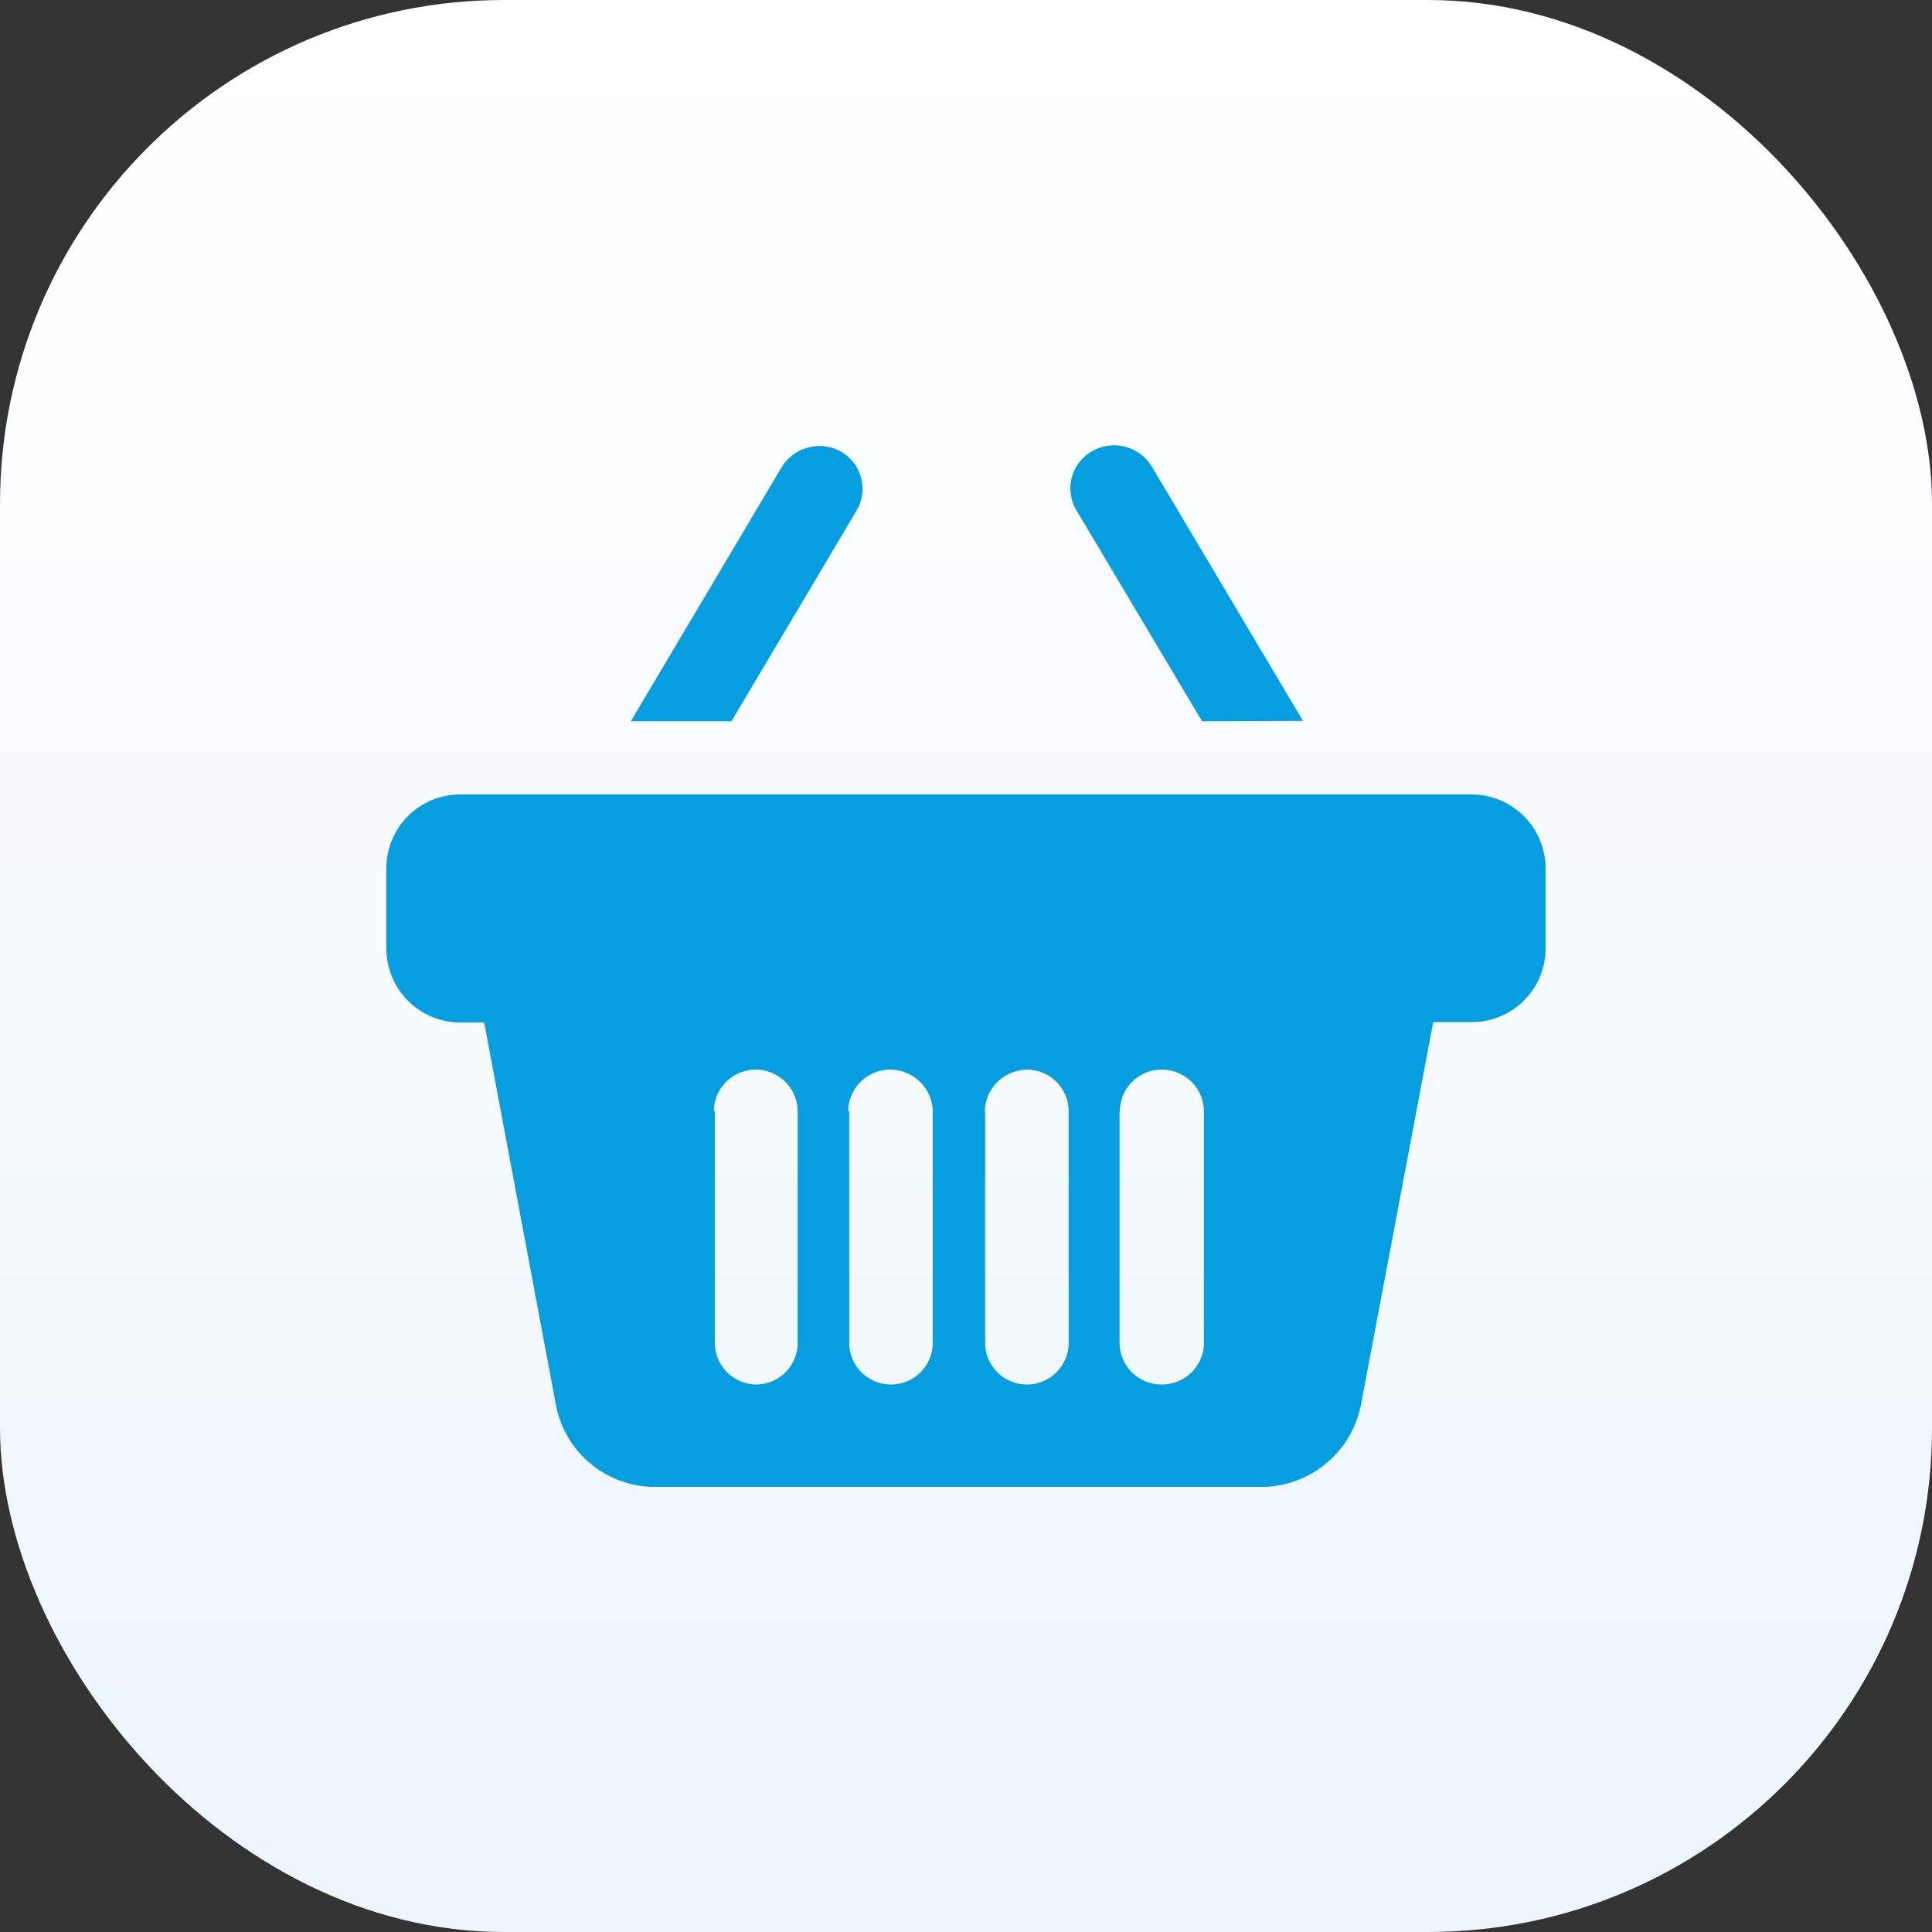
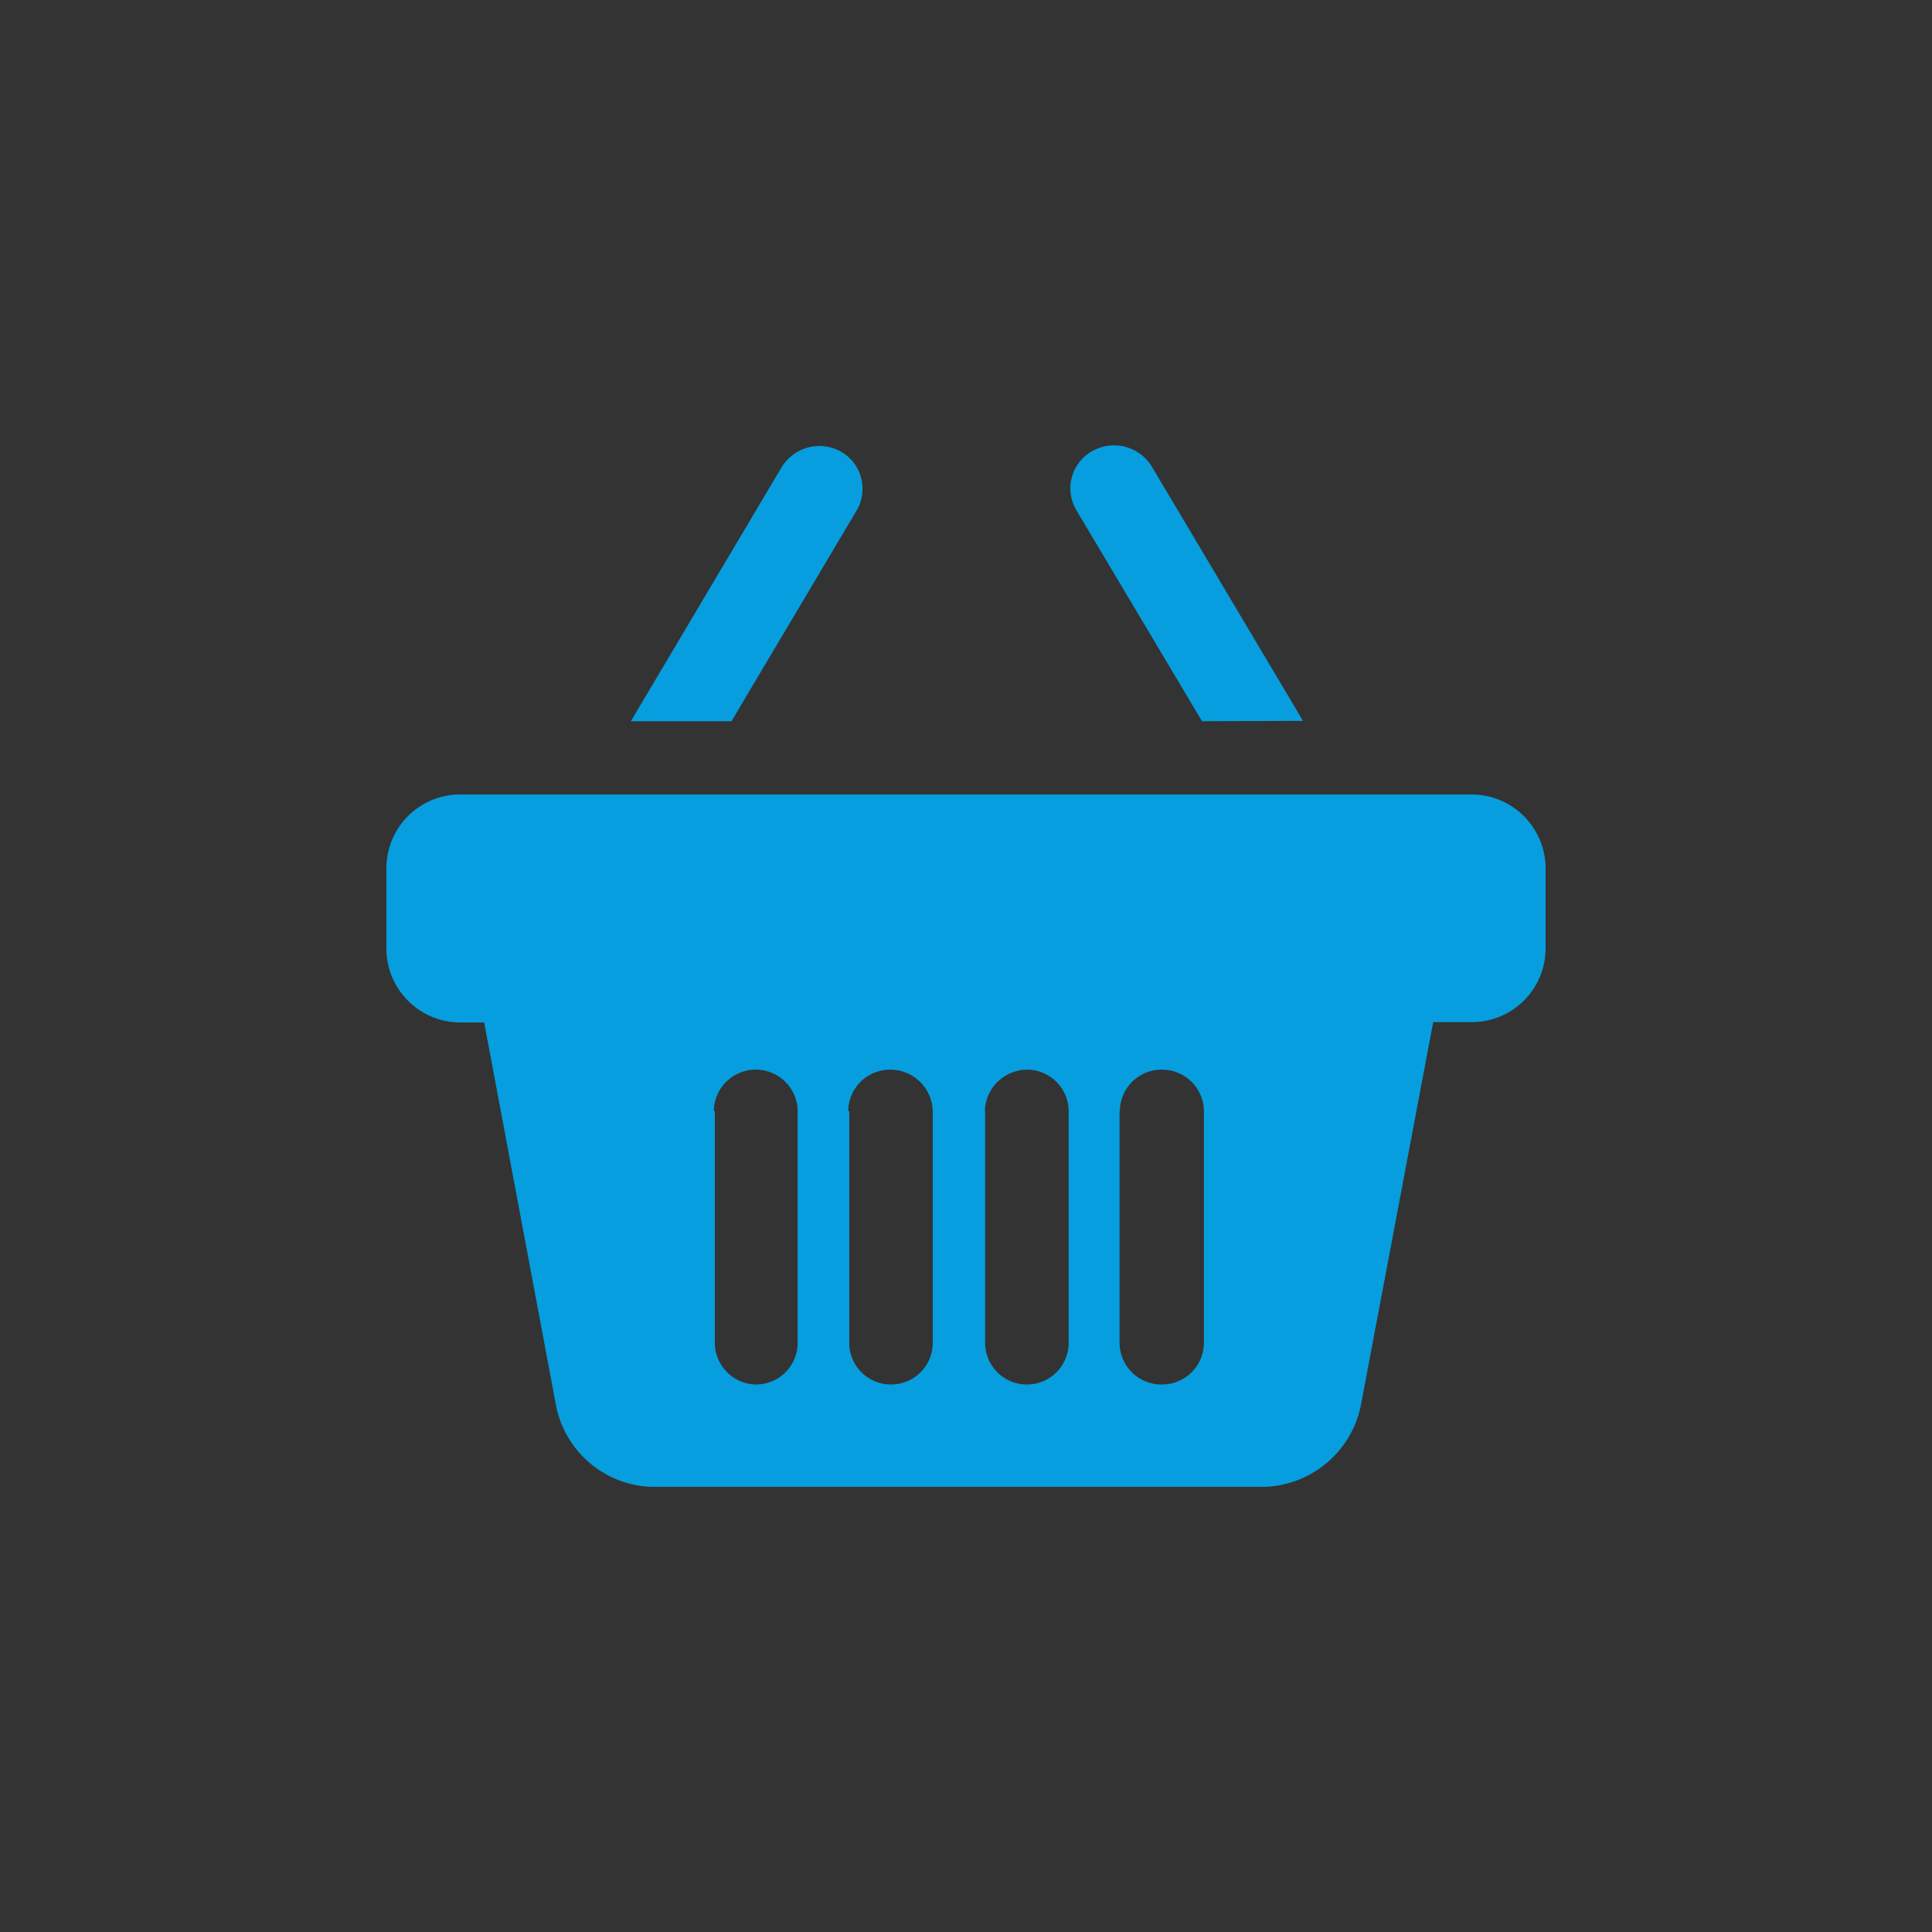
<svg xmlns="http://www.w3.org/2000/svg" id="Calque_1" data-name="Calque 1" viewBox="0 0 115 115">
  <rect x="0" y="0" width="115" height="115" fill="#333333" stroke="none" />
  <defs>
    <style>.cls-1{fill:url(#Dégradé_sans_nom_2);}.cls-2{fill:#069ede;}</style>
    <linearGradient id="Dégradé_sans_nom_2" x1="-205.34" y1="-149.49" x2="-205.34" y2="-150.49" gradientTransform="matrix(-115, 0, 0, 115, -23557, 17306.5)" gradientUnits="userSpaceOnUse">
      <stop offset="0" stop-color="#ecf6fc" />
      <stop offset="1" stop-color="#fff" />
    </linearGradient>
  </defs>
-   <rect id="Rectangle_2632" data-name="Rectangle 2632" class="cls-1" width="115" height="115" rx="30" />
  <g id="Groupe_3768" data-name="Groupe 3768">
    <path id="Union_20" data-name="Union 20" class="cls-2" d="M38.72,88.5a6,6,0,0,1-5.62-4.82L28.82,60.86H27.43A4.4,4.4,0,0,1,23,56.5h0V51.65a4.39,4.39,0,0,1,4.43-4.36H87.55A4.41,4.41,0,0,1,92,51.64v4.84a4.39,4.39,0,0,1-4.43,4.36H85.31L81,83.67a6.06,6.06,0,0,1-5.63,4.83ZM66.64,66.14v13.8a2.49,2.49,0,0,0,2.5,2.47h0A2.49,2.49,0,0,0,71.66,80V66.14a2.49,2.49,0,0,0-2.5-2.47h0a2.48,2.48,0,0,0-2.5,2.46h0Zm-8,0v13.8a2.48,2.48,0,0,0,2.49,2.47h0A2.48,2.48,0,0,0,63.61,80V66.14a2.48,2.48,0,0,0-2.49-2.47h0a2.54,2.54,0,0,0-2.5,2.47Zm-8.09,0v13.8A2.48,2.48,0,0,0,53,82.41h0A2.48,2.48,0,0,0,55.52,80h0V66.14A2.53,2.53,0,0,0,53,63.67a2.49,2.49,0,0,0-2.51,2.46Zm-8,0v13.8A2.49,2.49,0,0,0,45,82.41h0A2.48,2.48,0,0,0,47.48,80V66.14A2.49,2.49,0,0,0,45,63.67h0a2.49,2.49,0,0,0-2.51,2.46Zm-5-23.21,9-15.16A2.64,2.64,0,0,1,50,26.85h0A2.55,2.55,0,0,1,51,30.37L43.54,42.93Zm34,0L64.07,30.37A2.54,2.54,0,0,1,65,26.86h0a2.63,2.63,0,0,1,3.56.91v0l9,15.14Z" />
  </g>
</svg>